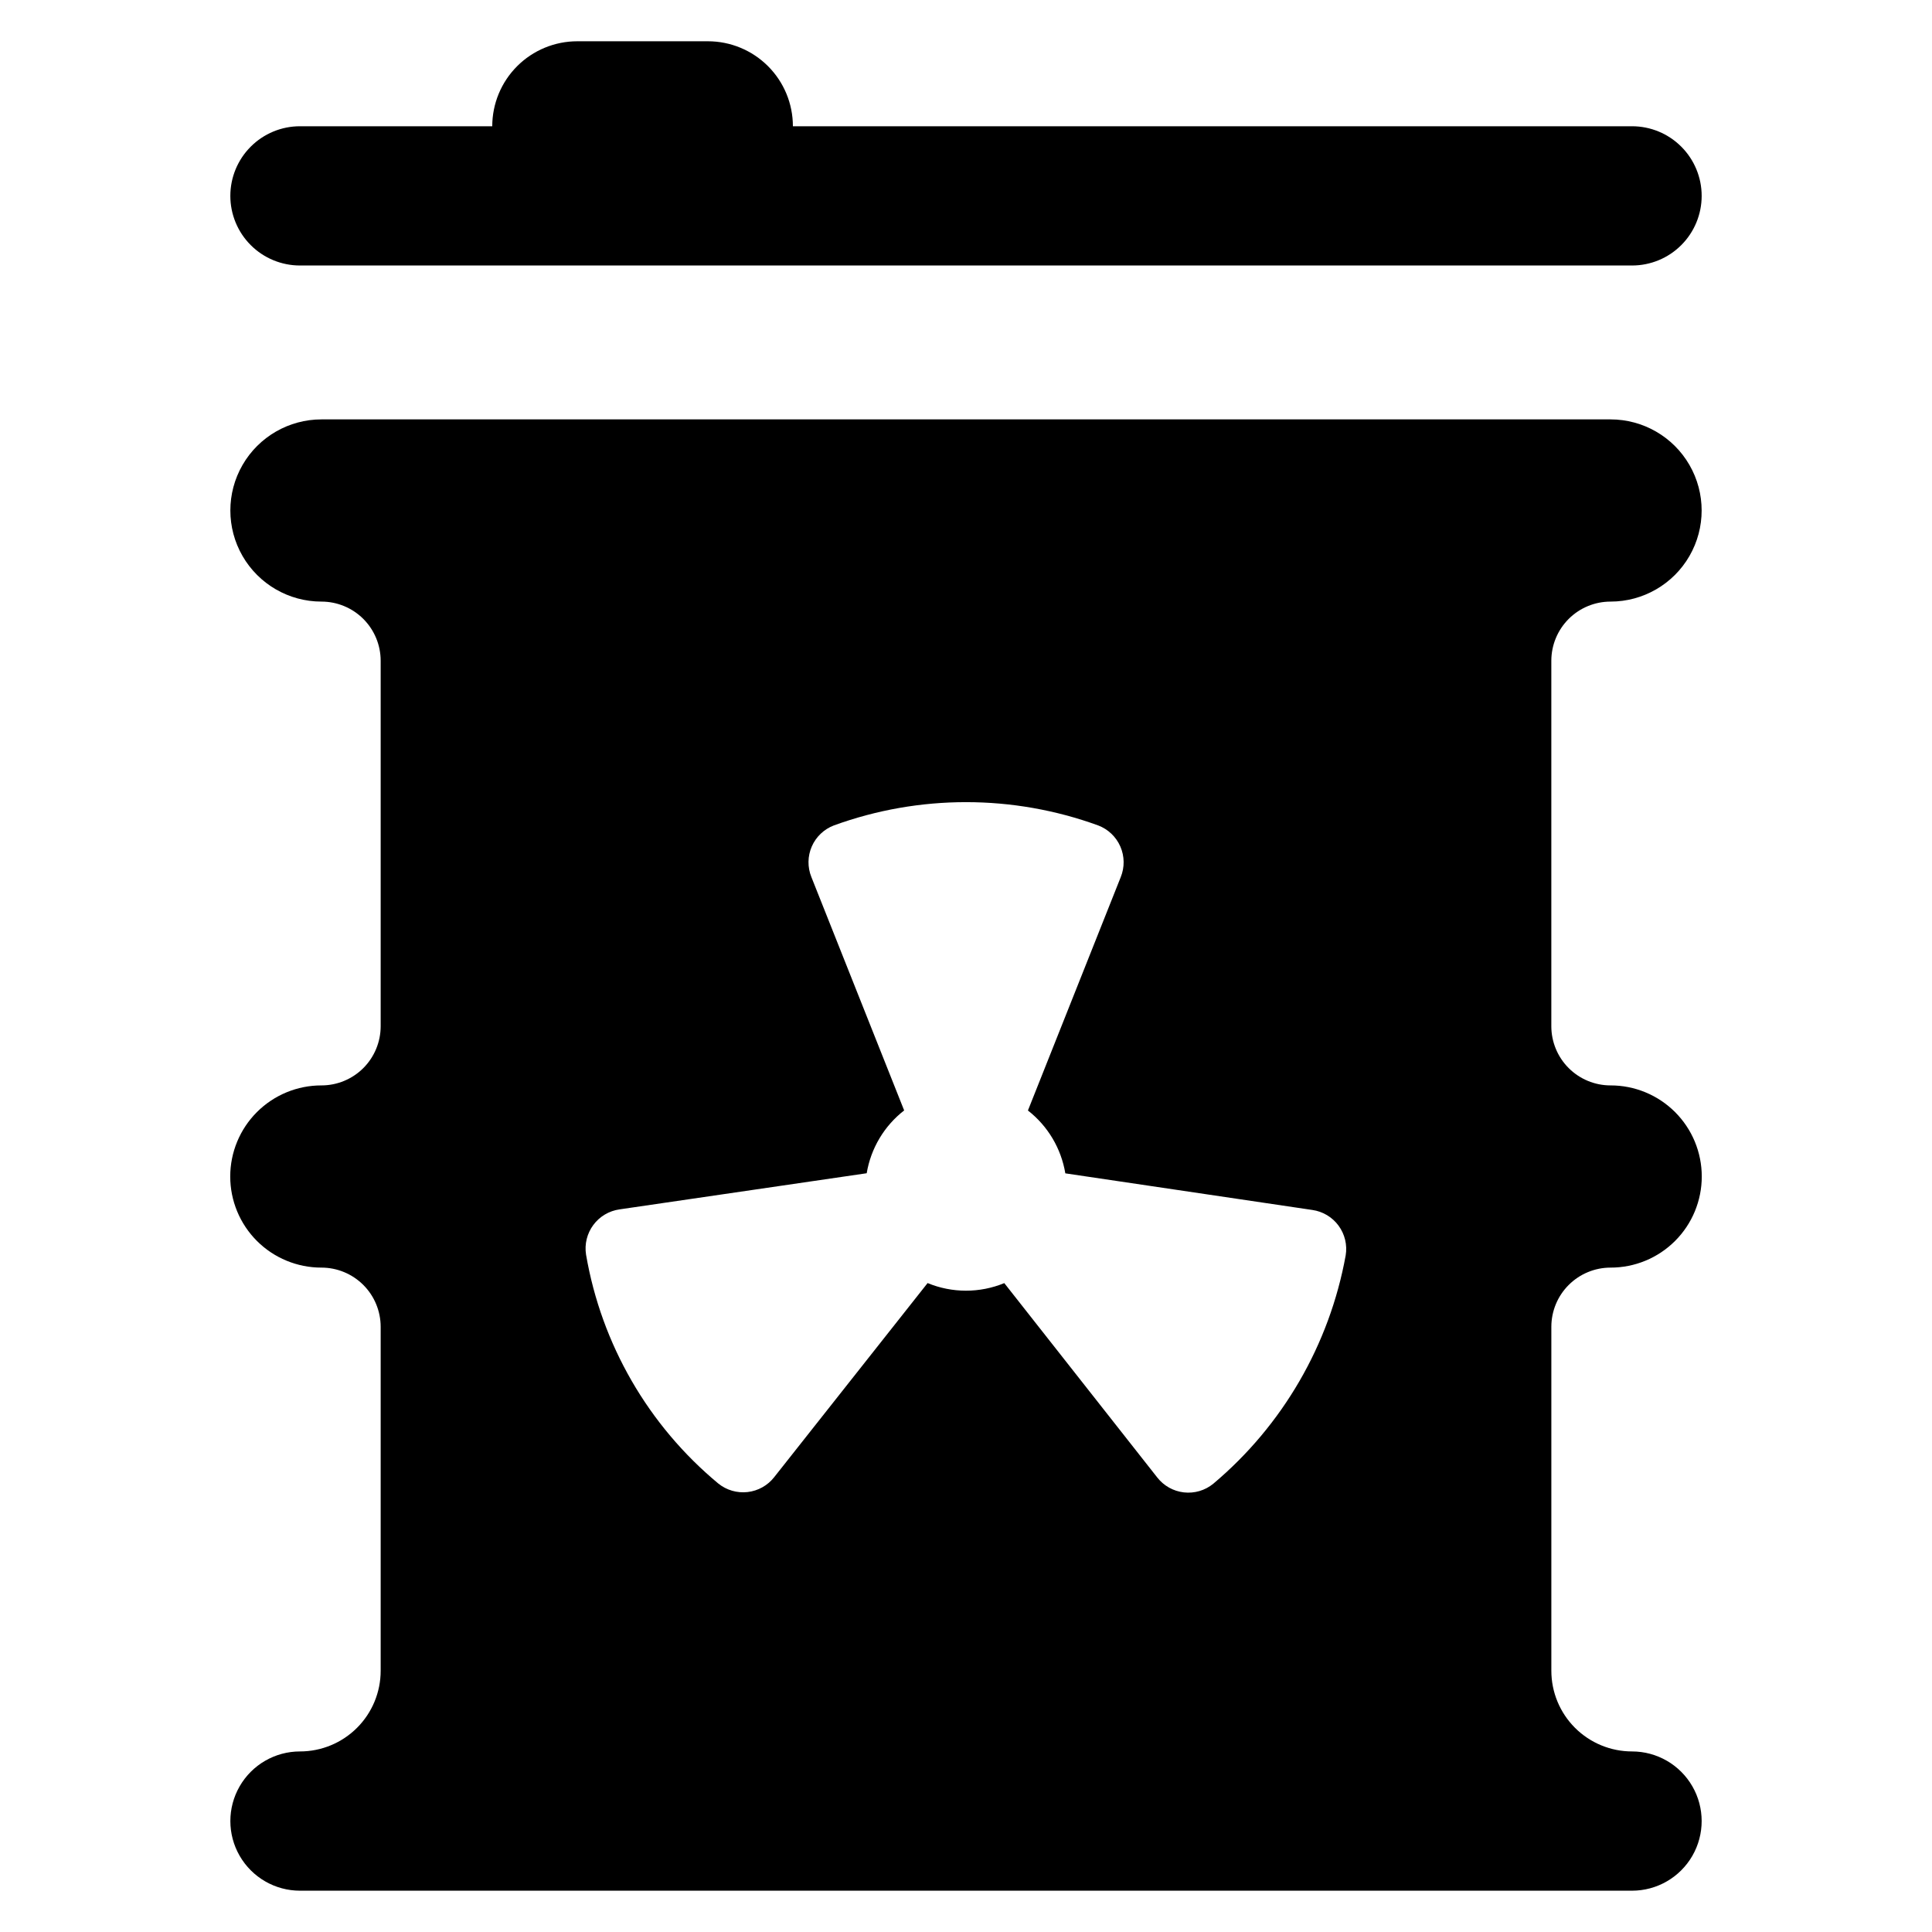
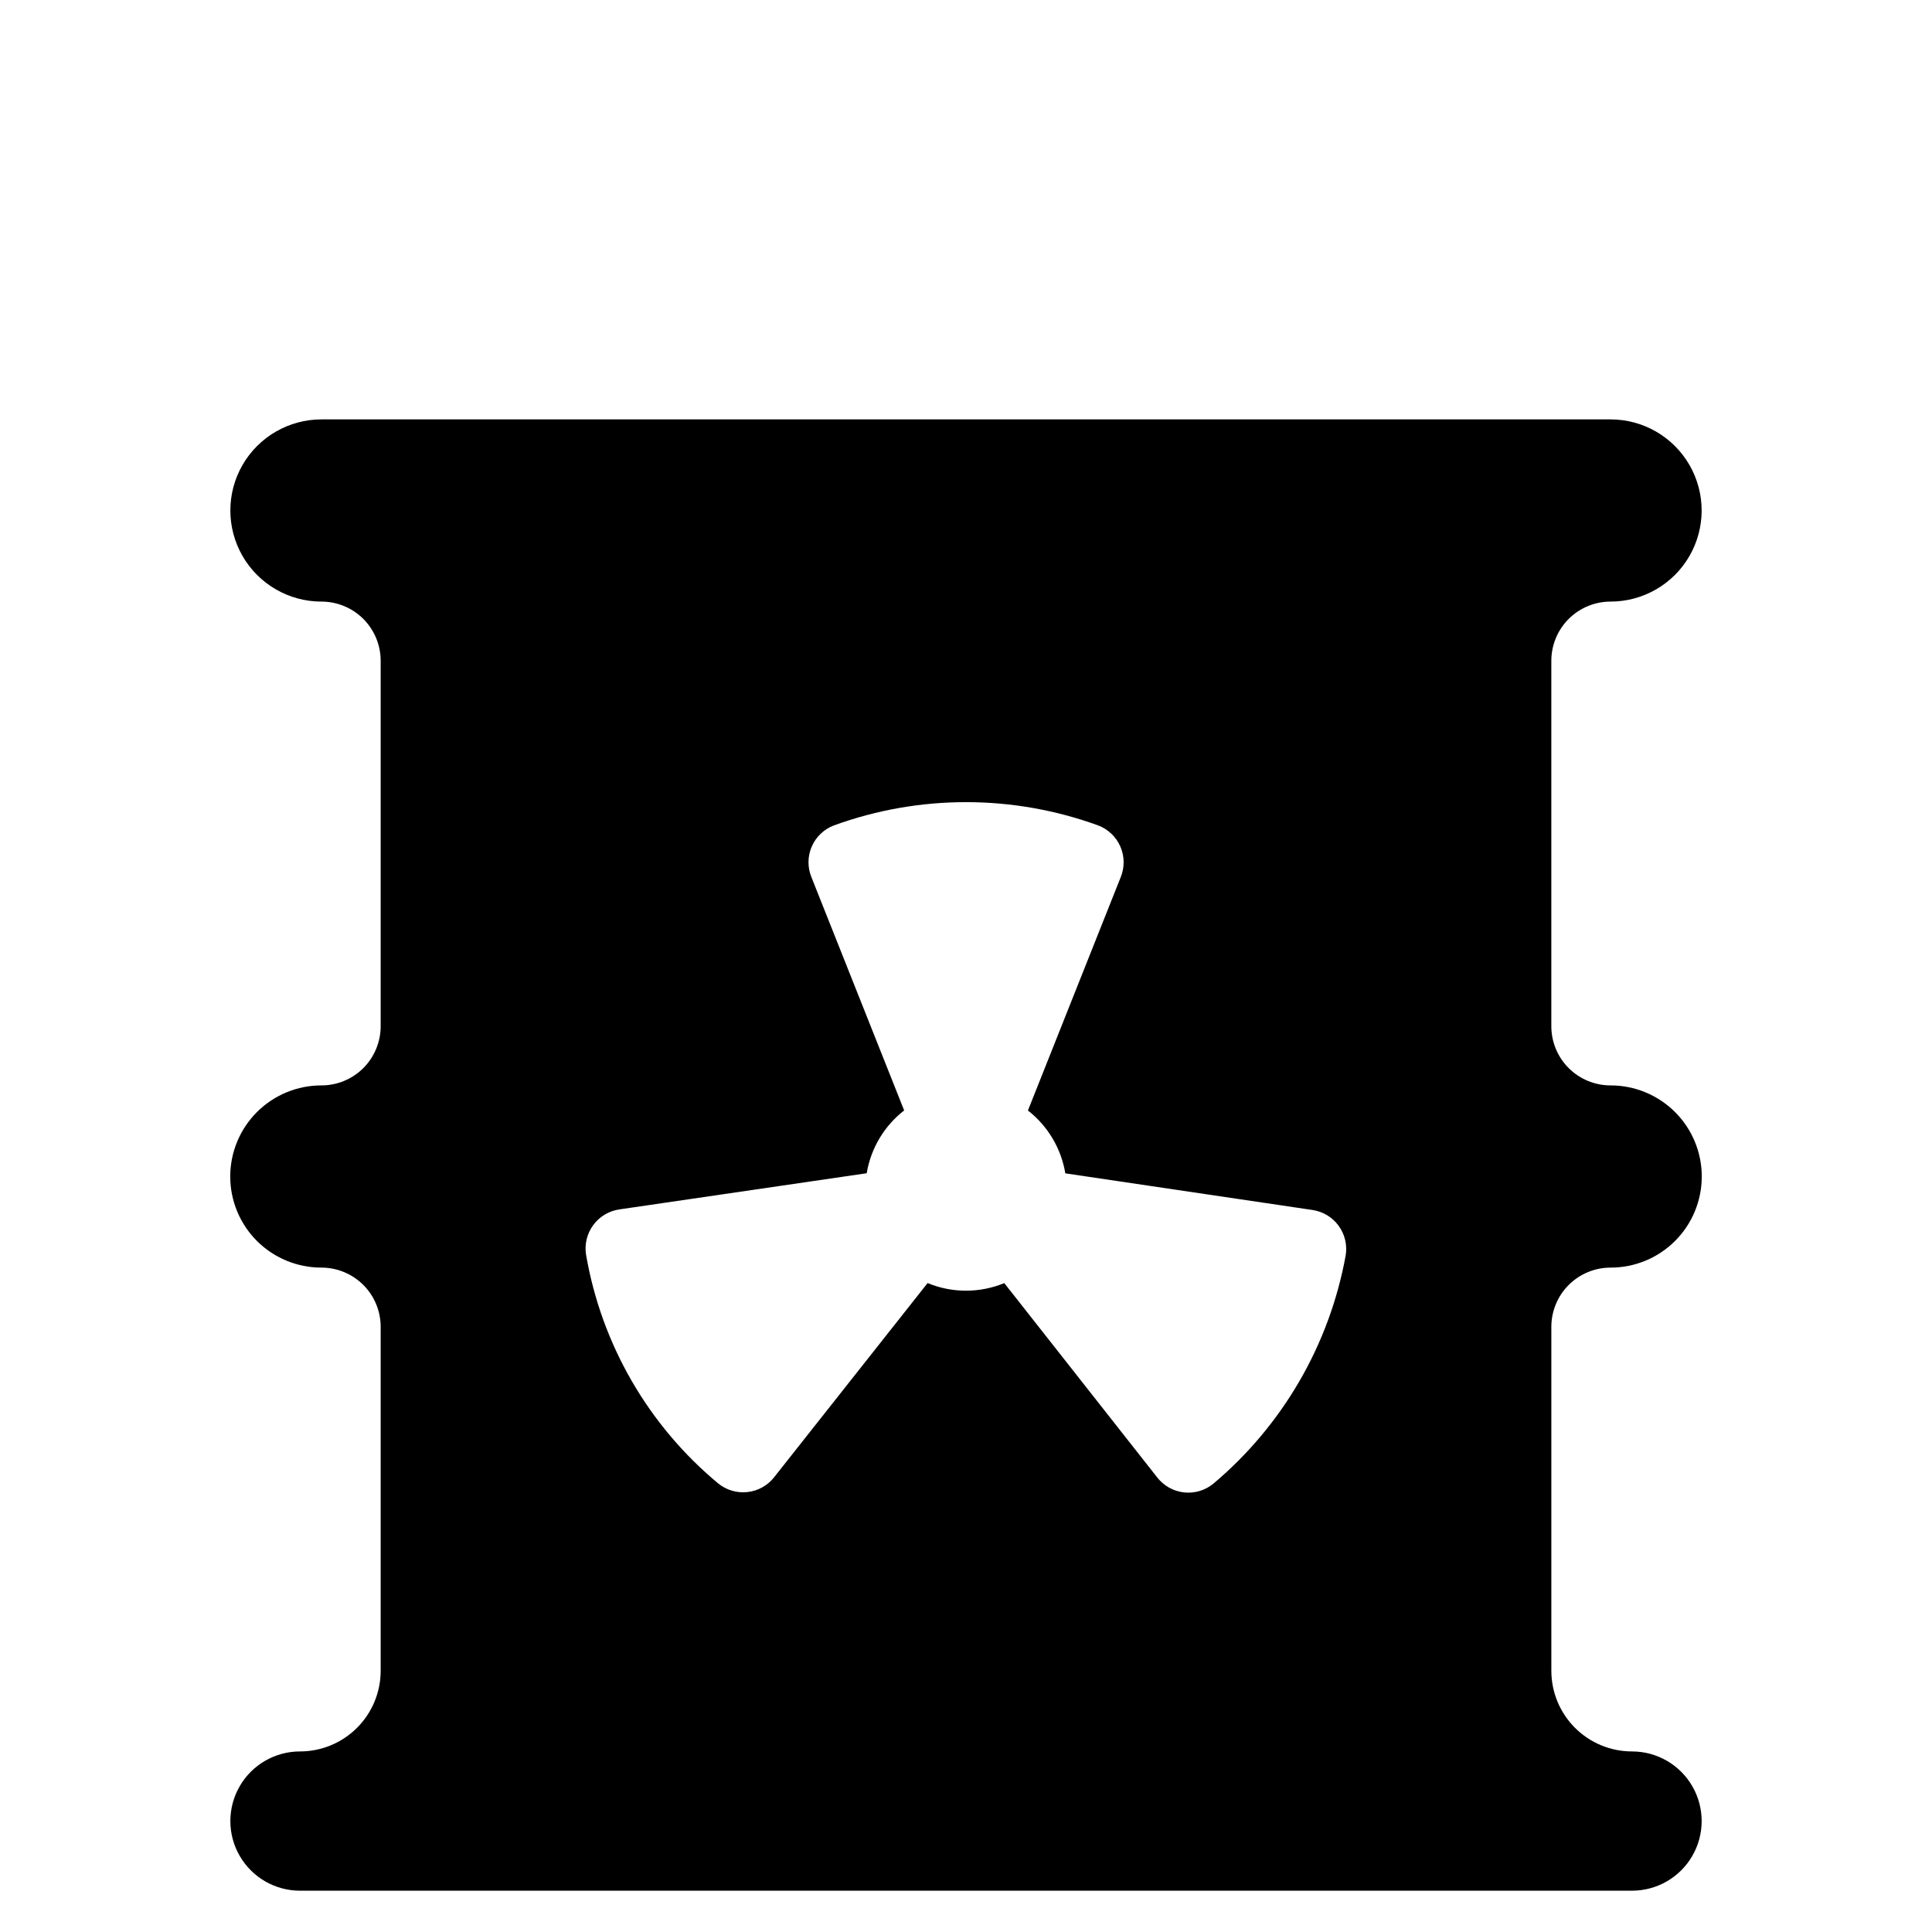
<svg xmlns="http://www.w3.org/2000/svg" fill="#000000" width="800px" height="800px" version="1.1" viewBox="144 144 512 512">
  <g>
-     <path d="m223.5 214.36h353.01-0.004c4.894 0 9.59-1.941 13.047-5.402 3.461-3.461 5.406-8.152 5.406-13.047 0-4.894-1.945-9.586-5.406-13.047-3.457-3.461-8.152-5.406-13.047-5.406h-222.38c0-5.973-2.371-11.699-6.594-15.922-4.223-4.223-9.953-6.598-15.926-6.598h-34.629c-5.973 0-11.703 2.375-15.926 6.598-4.223 4.223-6.598 9.949-6.598 15.922h-50.957c-4.894 0-9.586 1.945-13.047 5.406-3.461 3.461-5.406 8.152-5.406 13.047 0 4.894 1.945 9.586 5.406 13.047 3.461 3.461 8.152 5.402 13.047 5.402z" />
    <path d="m570.81 479.93c6.41 0.012 12.559-2.531 17.094-7.059s7.082-10.676 7.082-17.082c0-6.41-2.547-12.555-7.082-17.082-4.535-4.531-10.684-7.07-17.094-7.062-4.16 0-8.152-1.652-11.094-4.594-2.945-2.945-4.598-6.938-4.598-11.098v-96.832c0-4.16 1.652-8.152 4.598-11.098 2.941-2.941 6.934-4.594 11.094-4.594 8.625 0 16.598-4.602 20.91-12.074 4.312-7.469 4.312-16.672 0-24.141s-12.285-12.07-20.91-12.07h-341.62c-8.625 0-16.598 4.602-20.91 12.07s-4.312 16.672 0 24.141c4.312 7.473 12.285 12.074 20.91 12.074 4.16 0 8.152 1.652 11.098 4.594 2.941 2.945 4.594 6.938 4.594 11.098v96.832c0 4.16-1.652 8.152-4.594 11.098-2.945 2.941-6.938 4.594-11.098 4.594-6.41-0.008-12.559 2.531-17.094 7.062-4.531 4.527-7.082 10.672-7.082 17.082 0 6.406 2.551 12.555 7.082 17.082 4.535 4.527 10.684 7.066 17.094 7.059 4.16 0 8.152 1.656 11.098 4.598 2.941 2.941 4.594 6.934 4.594 11.098v91.141c0 5.668-2.25 11.109-6.262 15.117-4.012 4.012-9.449 6.266-15.121 6.266-6.594 0-12.684 3.516-15.98 9.227-3.297 5.707-3.297 12.742 0 18.449 3.297 5.711 9.387 9.227 15.98 9.227h353.01-0.004c6.594 0 12.684-3.516 15.98-9.227 3.297-5.707 3.297-12.742 0-18.449-3.297-5.711-9.387-9.227-15.98-9.227-5.672 0-11.109-2.254-15.121-6.266-4.008-4.008-6.262-9.449-6.262-15.117v-91.141c0-4.164 1.652-8.156 4.598-11.098 2.941-2.941 6.934-4.598 11.094-4.598zm-70.191-3.231c-4.289 23.645-16.703 45.051-35.098 60.516-2.18 1.781-4.984 2.602-7.781 2.285-2.793-0.316-5.344-1.75-7.07-3.973l-40.523-51.488c-6.512 2.68-13.816 2.676-20.324-0.012l-40.648 51.43c-1.727 2.211-4.269 3.637-7.059 3.953-2.789 0.316-5.586-0.5-7.766-2.266-18.539-15.391-30.965-36.902-35.039-60.652-0.438-2.769 0.254-5.602 1.922-7.856 1.668-2.258 4.172-3.746 6.949-4.137l65.504-9.578c1.102-6.598 4.644-12.539 9.926-16.648l-24.586-61.848c-1.055-2.602-1.016-5.523 0.105-8.098 1.125-2.574 3.242-4.59 5.867-5.586 22.629-8.223 47.434-8.219 70.059 0.016 2.621 1 4.731 3.016 5.852 5.59 1.121 2.574 1.156 5.488 0.102 8.09l-24.598 61.855c5.277 4.113 8.812 10.059 9.91 16.656l65.457 9.703c2.785 0.395 5.293 1.895 6.957 4.164 1.664 2.266 2.344 5.109 1.883 7.883z" />
  </g>
</svg>